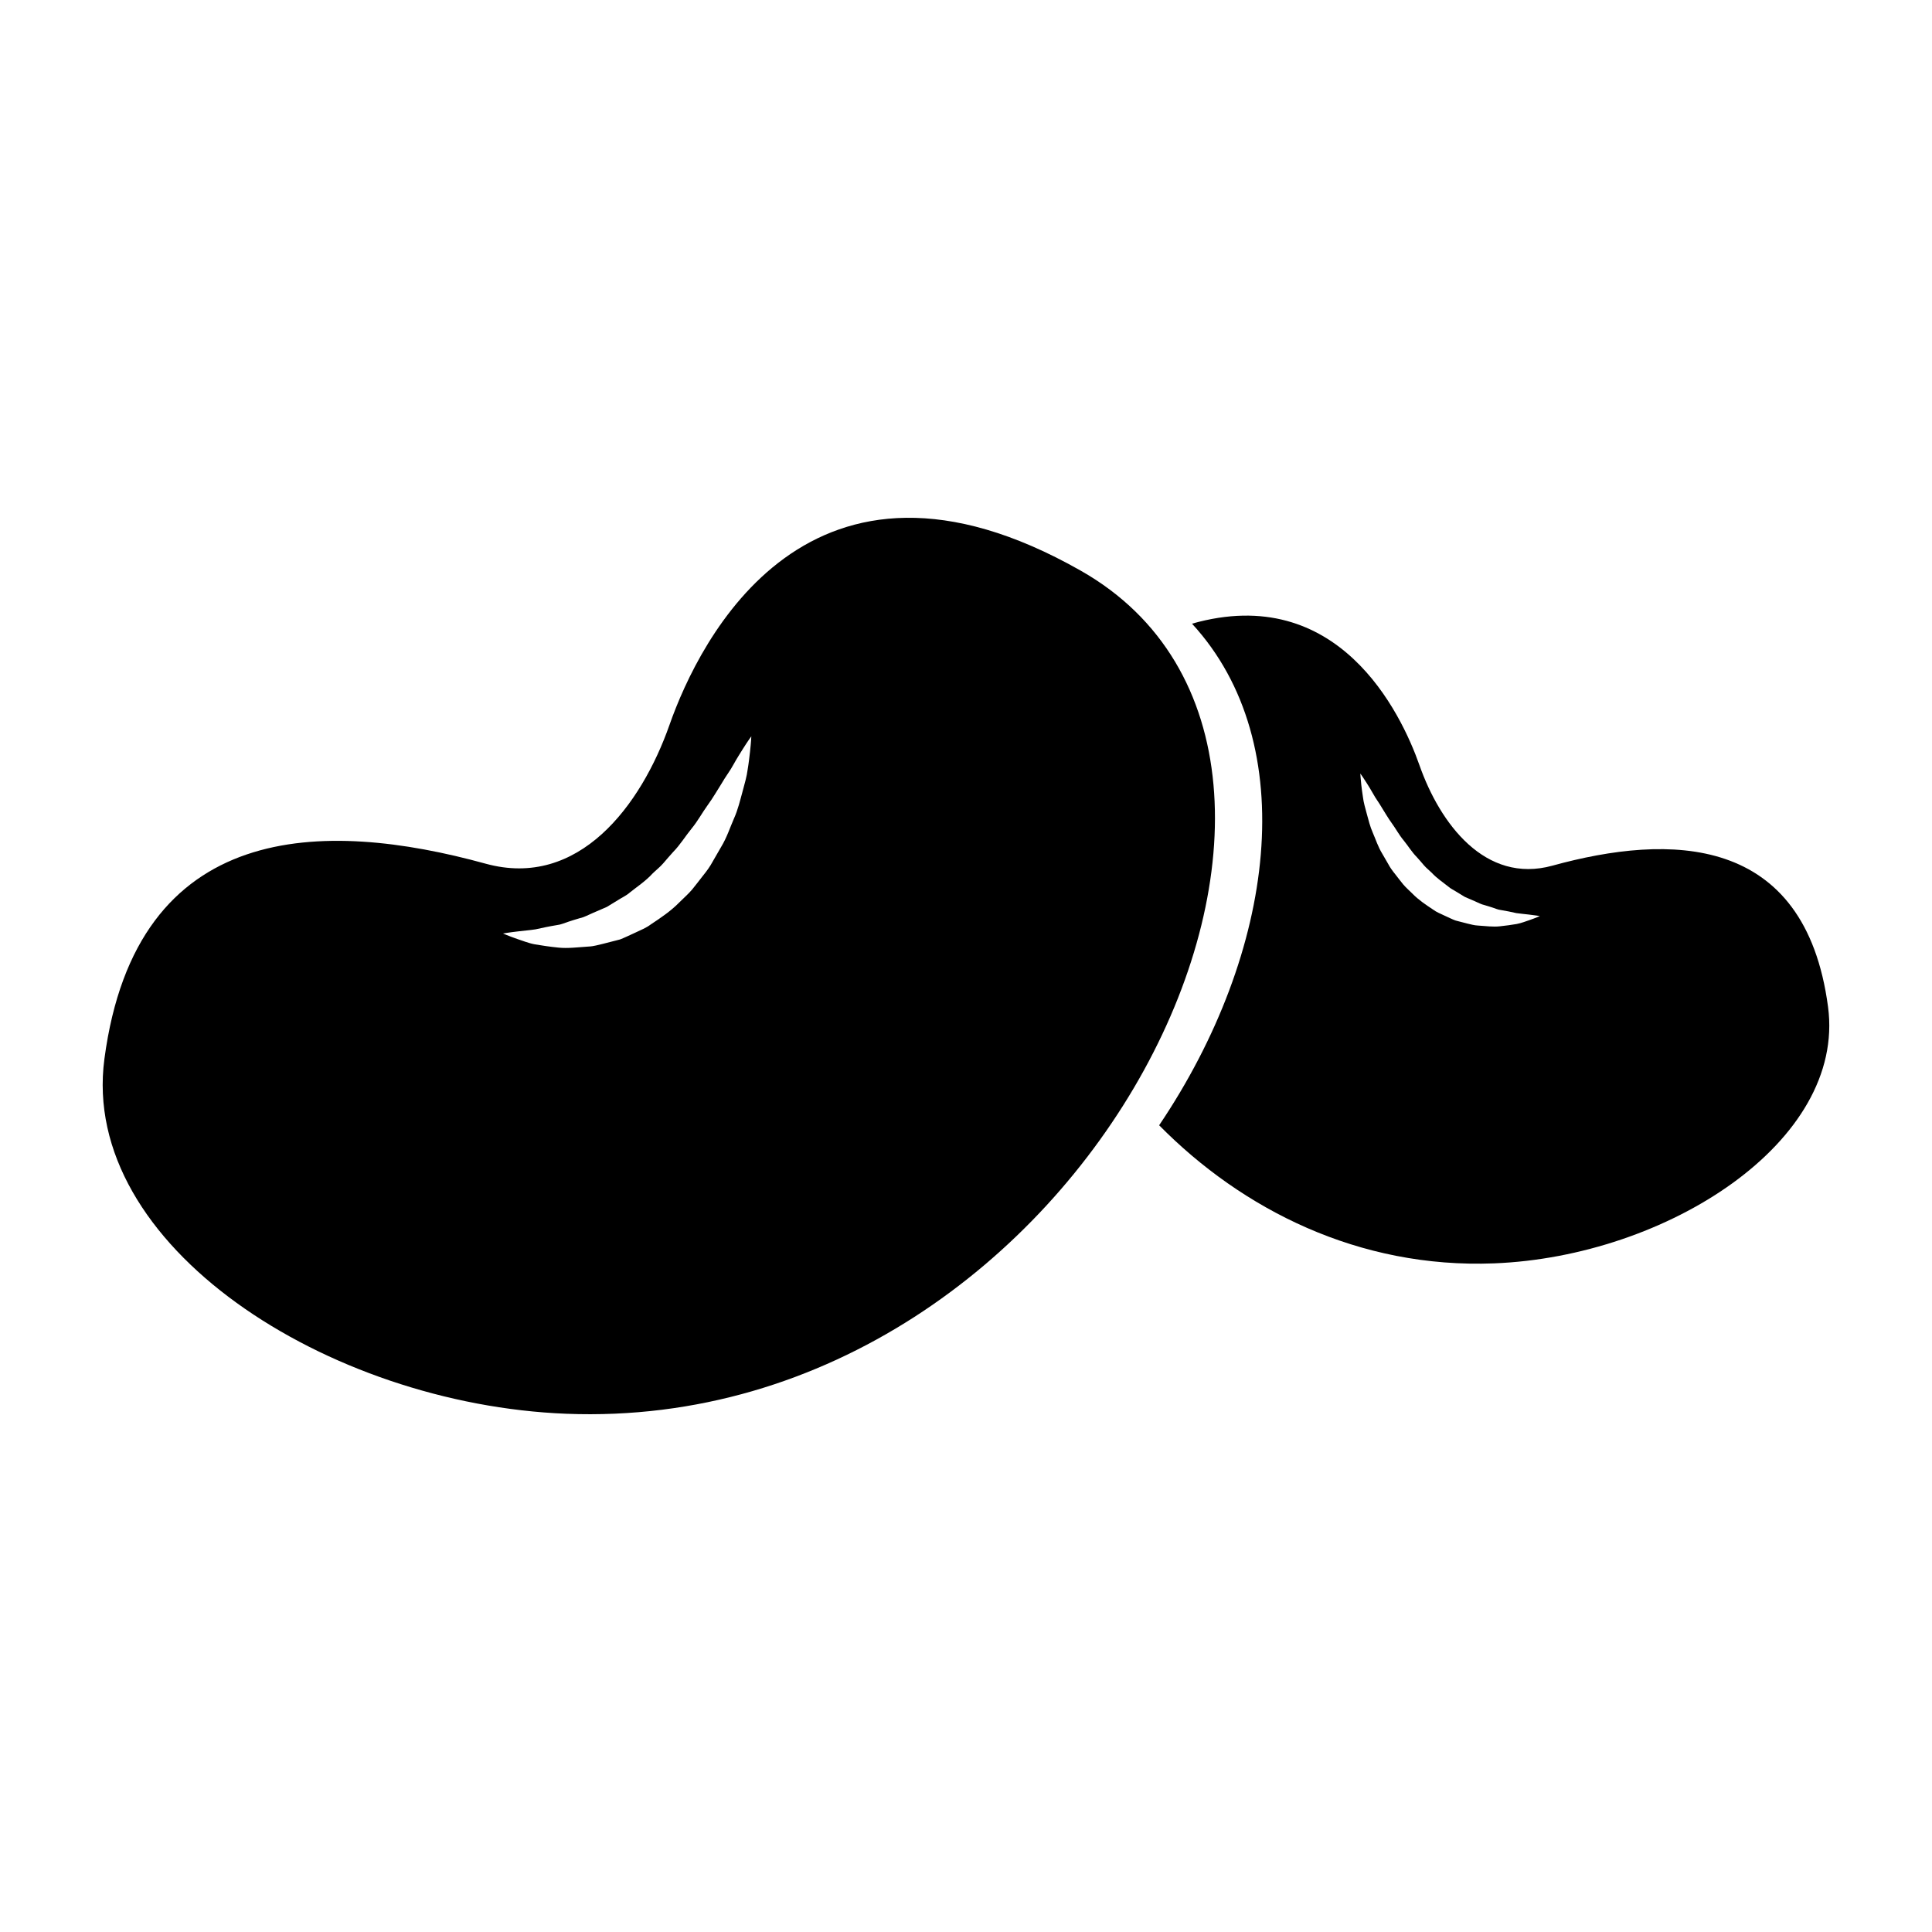
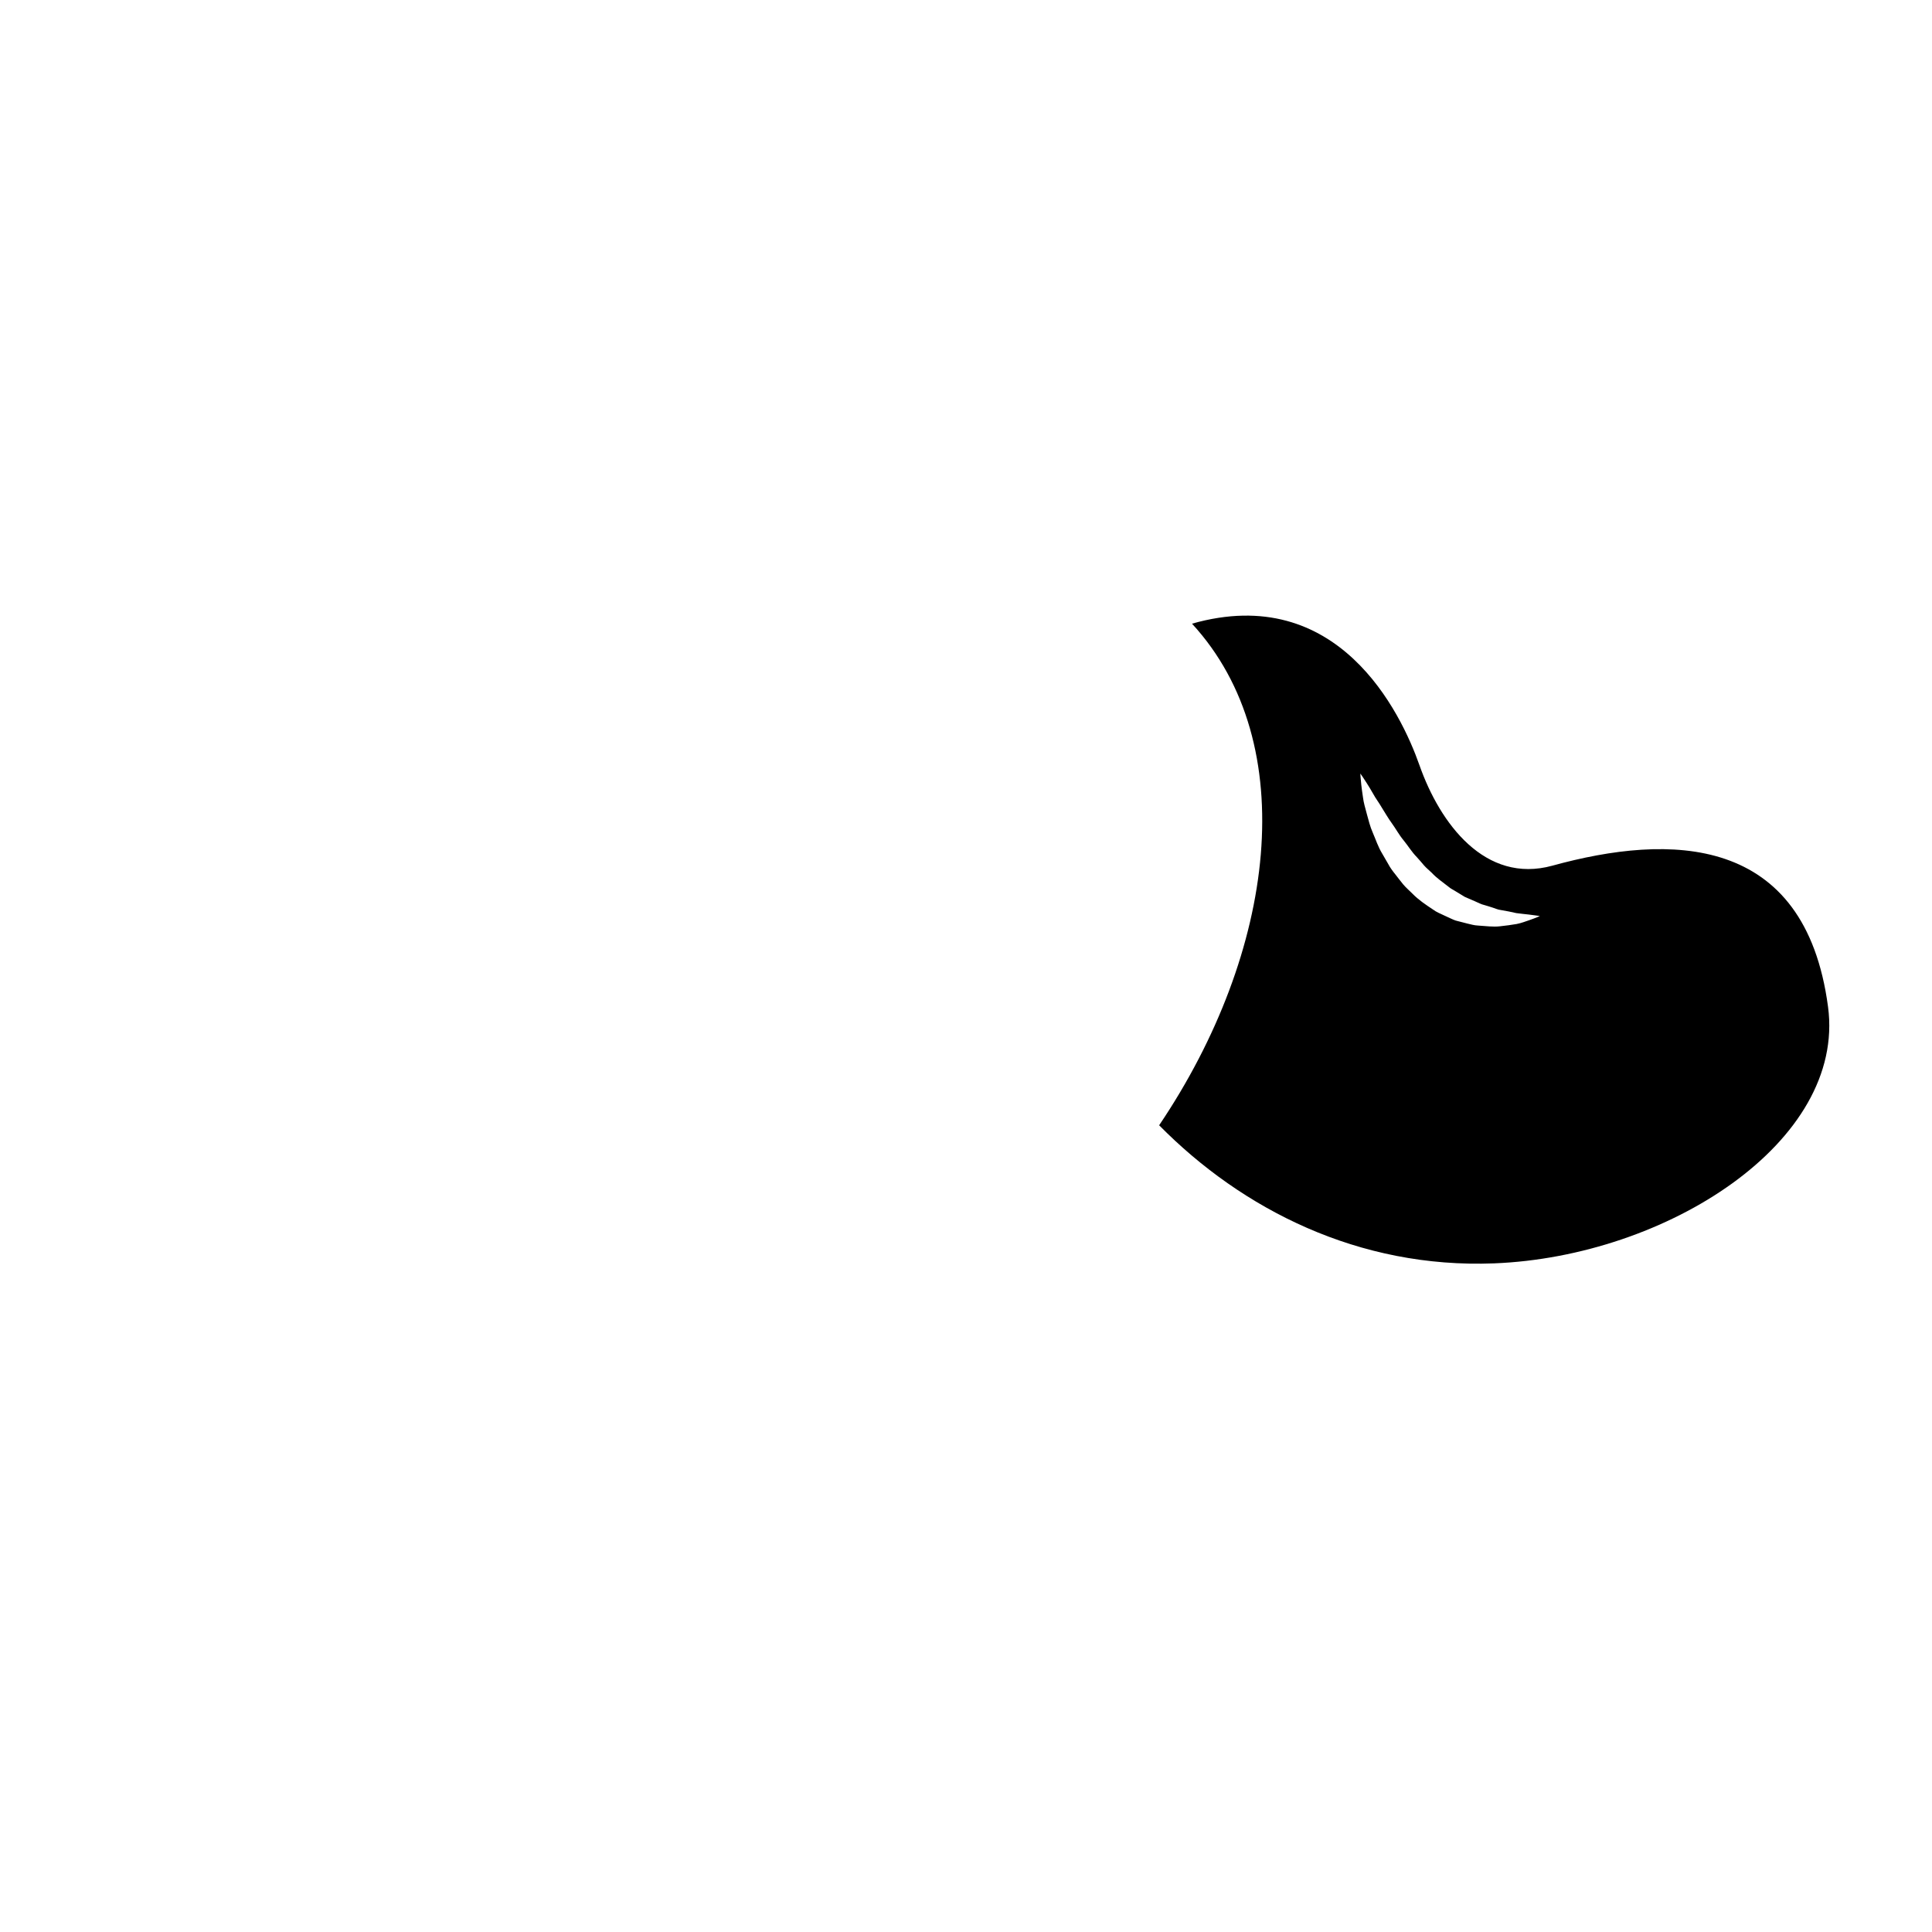
<svg xmlns="http://www.w3.org/2000/svg" height="100px" width="100px" fill="#000000" x="0px" y="0px" viewBox="0 0 100 100" xml:space="preserve">
  <path d="M94.619,52.114c-1.194-8.992-8.223-8.971-14.264-7.308c-3.486,0.96-5.824-2.182-6.884-5.199  c-0.968-2.753-4.221-9.474-11.773-7.326c5.717,6.212,4.343,17.002-1.701,25.963c4.303,4.36,10.331,7.423,17.341,7.147  C86.26,65.04,95.548,59.104,94.619,52.114z M79.156,47.628c-0.178,0.056-0.396,0.149-0.652,0.198  c-0.258,0.042-0.556,0.089-0.885,0.121c-0.329,0.035-0.709-0.011-1.11-0.04c-0.215-0.008-0.376-0.064-0.561-0.104  c-0.18-0.047-0.363-0.094-0.552-0.142l-0.07-0.02l-0.122-0.049l-0.147-0.066l-0.296-0.137c-0.198-0.097-0.412-0.175-0.589-0.312  c-0.374-0.247-0.756-0.503-1.069-0.826c-0.158-0.159-0.333-0.307-0.476-0.478c-0.141-0.171-0.273-0.348-0.408-0.52  c-0.138-0.17-0.266-0.345-0.364-0.531c-0.105-0.184-0.21-0.364-0.313-0.541c-0.215-0.35-0.332-0.727-0.48-1.064  c-0.15-0.336-0.231-0.683-0.317-0.993c-0.083-0.309-0.167-0.594-0.196-0.846c-0.043-0.251-0.065-0.475-0.089-0.658  c-0.041-0.367-0.049-0.582-0.049-0.582s0.128,0.173,0.325,0.486c0.097,0.157,0.219,0.346,0.342,0.568  c0.12,0.227,0.294,0.448,0.444,0.71c0.162,0.256,0.32,0.535,0.522,0.814c0.202,0.276,0.37,0.597,0.604,0.877  c0.23,0.281,0.425,0.607,0.688,0.873c0.124,0.14,0.251,0.279,0.37,0.425c0.123,0.142,0.271,0.256,0.403,0.386  c0.254,0.277,0.562,0.478,0.846,0.705c0.137,0.123,0.303,0.193,0.451,0.29c0.141,0.086,0.278,0.169,0.414,0.252  c0.178,0.076,0.352,0.152,0.523,0.226c0.168,0.074,0.343,0.166,0.483,0.194c0.146,0.044,0.292,0.086,0.434,0.134  c0.143,0.045,0.276,0.11,0.424,0.125c0.288,0.046,0.557,0.104,0.8,0.159c0.243,0.037,0.459,0.049,0.64,0.074  c0.362,0.041,0.579,0.08,0.579,0.08S79.51,47.505,79.156,47.628z" />
-   <path d="M55.943,29.54c-14.063-7.989-19.753,3.606-21.288,7.974c-1.465,4.172-4.7,8.518-9.522,7.189  c-8.355-2.3-18.077-2.329-19.729,10.108c-1.284,9.668,11.563,17.878,23.902,18.365C56.427,74.243,73.043,39.256,55.943,29.54z   M38.82,38.917c-0.03,0.253-0.062,0.562-0.121,0.909c-0.042,0.349-0.157,0.743-0.272,1.171c-0.119,0.427-0.229,0.907-0.438,1.372  c-0.206,0.468-0.369,0.987-0.666,1.472c-0.142,0.247-0.286,0.496-0.432,0.749c-0.138,0.258-0.313,0.5-0.504,0.734  c-0.187,0.238-0.37,0.483-0.565,0.72c-0.197,0.234-0.438,0.439-0.657,0.66c-0.435,0.447-0.962,0.801-1.479,1.143  c-0.246,0.188-0.541,0.298-0.813,0.431l-0.411,0.189l-0.204,0.091l-0.169,0.069l-0.098,0.025c-0.259,0.066-0.514,0.132-0.764,0.196  c-0.256,0.055-0.478,0.134-0.774,0.146c-0.554,0.038-1.081,0.103-1.536,0.055c-0.456-0.045-0.866-0.109-1.224-0.168  c-0.357-0.066-0.656-0.197-0.902-0.273c-0.49-0.171-0.755-0.29-0.755-0.29s0.301-0.055,0.8-0.112  c0.25-0.034,0.549-0.051,0.885-0.104c0.336-0.074,0.708-0.155,1.106-0.219c0.205-0.021,0.389-0.11,0.587-0.173  c0.195-0.067,0.396-0.124,0.599-0.186c0.194-0.037,0.436-0.165,0.669-0.267c0.236-0.103,0.478-0.207,0.724-0.313  c0.188-0.114,0.379-0.23,0.572-0.349c0.206-0.135,0.435-0.231,0.625-0.401c0.393-0.314,0.818-0.591,1.169-0.976  c0.184-0.181,0.388-0.337,0.558-0.534c0.166-0.201,0.342-0.392,0.512-0.586c0.363-0.368,0.632-0.818,0.952-1.208  c0.322-0.389,0.555-0.831,0.833-1.213c0.281-0.385,0.499-0.772,0.724-1.125c0.207-0.363,0.449-0.669,0.615-0.983  c0.17-0.308,0.339-0.569,0.473-0.786c0.272-0.433,0.449-0.672,0.449-0.672S38.878,38.41,38.82,38.917z" />
</svg>